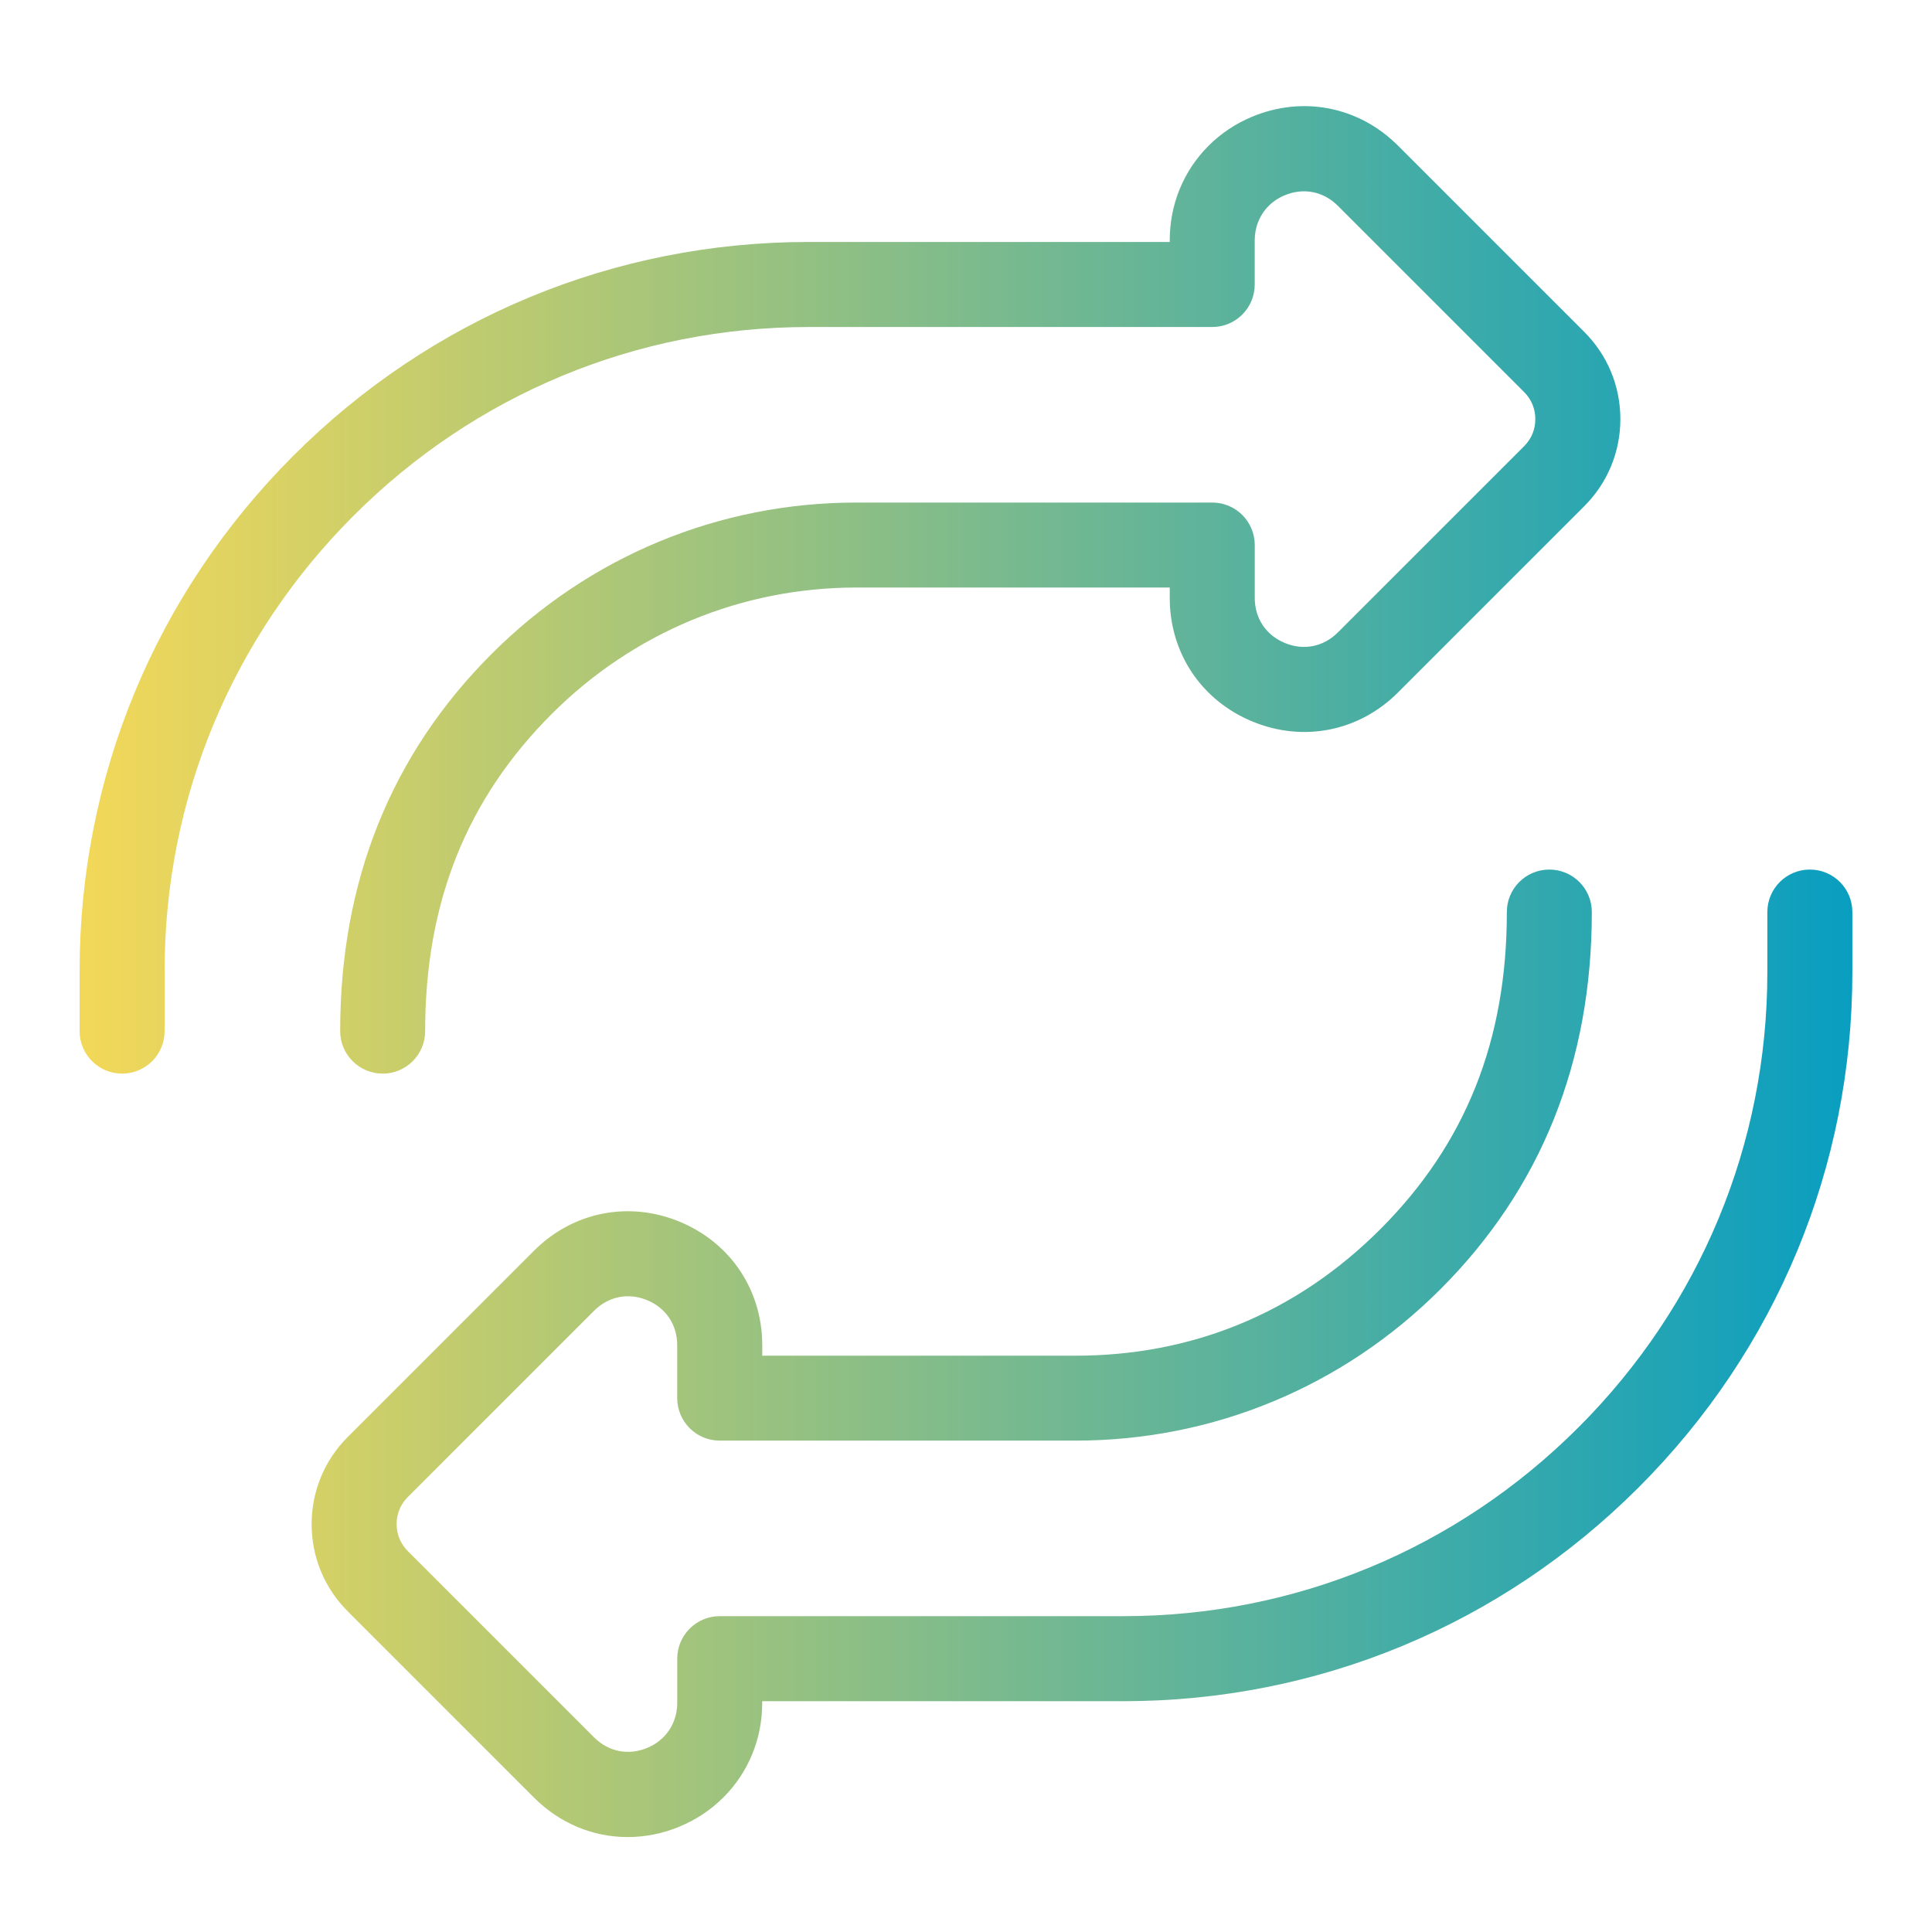
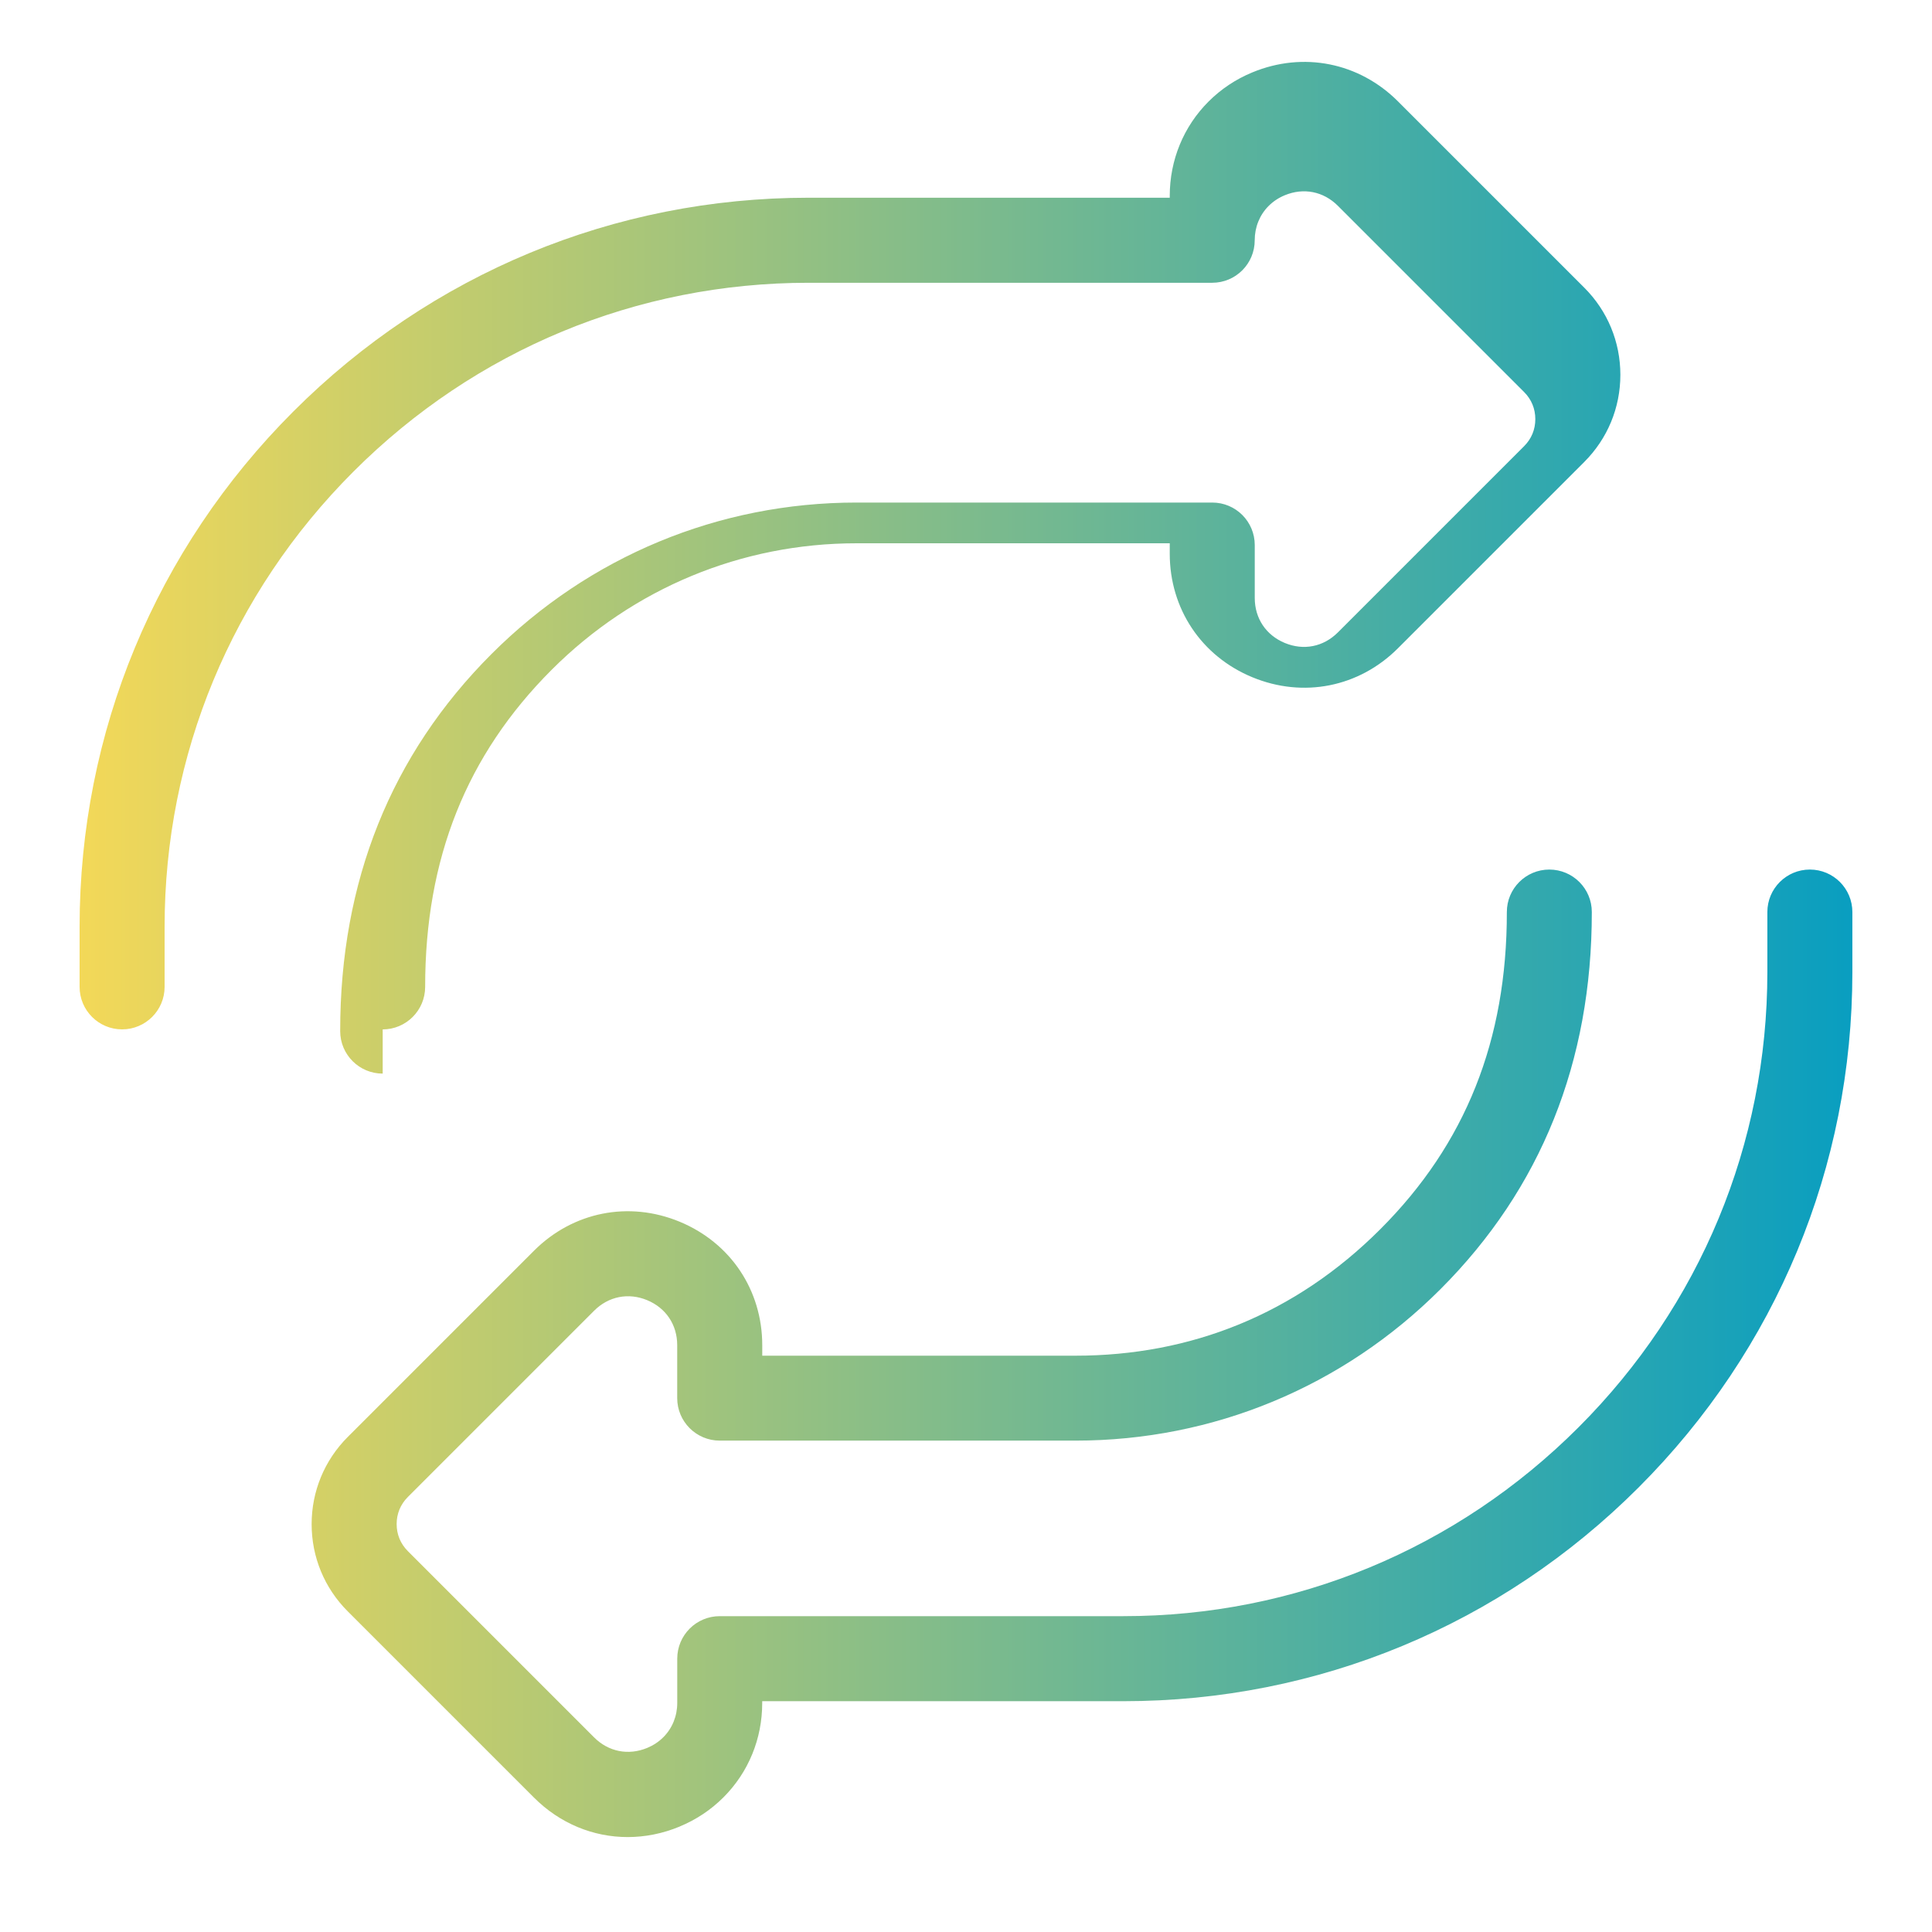
<svg xmlns="http://www.w3.org/2000/svg" id="Layer_1" data-name="Layer 1" viewBox="0 0 500 500">
  <defs>
    <style>
      .cls-1 {
        fill: url(#linear-gradient);
        stroke-width: 0px;
      }
    </style>
    <linearGradient id="linear-gradient" x1="20.61" y1="251.44" x2="479.39" y2="251.44" gradientUnits="userSpaceOnUse">
      <stop offset="0" stop-color="#f3d858" />
      <stop offset="1" stop-color="#099ec0" />
    </linearGradient>
  </defs>
-   <path class="cls-1" d="M99.04,277.85c-6.07,0-11-4.92-11-10.99-.02-38.76,13.16-71.6,39.18-97.62,25.27-25.27,58.81-39.18,94.44-39.18h92.07c6.08,0,11,4.92,11,11v13.7c0,5.27,2.91,9.62,7.78,11.64,4.87,2.02,10,1,13.73-2.73l48.2-48.2c1.9-1.9,2.9-4.32,2.9-7,0-2.69-1-5.11-2.9-7.01l-48.2-48.2c-3.73-3.73-8.86-4.75-13.74-2.73-1.6.66-3,1.59-4.18,2.77-2.32,2.32-3.6,5.47-3.6,8.88v11.45c0,6.08-4.92,11-11,11h-104.45c-44.45,0-86.29,17.35-117.8,48.87-31.52,31.52-48.88,73.36-48.87,117.8v15.55c0,6.08-4.93,11-11,11h0c-6.08,0-11-4.93-11-11v-15.55c0-50.32,19.65-97.69,55.32-133.36,35.67-35.67,83.03-55.32,133.35-55.32h93.46v-.46c0-9.28,3.57-17.96,10.04-24.43,3.23-3.23,7.04-5.77,11.32-7.54,13.17-5.46,27.63-2.58,37.71,7.5l48.2,48.2c6.03,6.02,9.35,14.04,9.35,22.56,0,8.52-3.32,16.53-9.35,22.56l-48.2,48.2c-10.08,10.09-24.53,12.96-37.71,7.5-13.17-5.45-21.36-17.7-21.36-31.96v-2.7h-81.07c-29.76,0-57.78,11.63-78.89,32.74-22.05,22.05-32.75,48.89-32.74,82.06,0,6.08-4.92,11-10.99,11.01h0ZM175.9,472.7c4.28-1.77,8.09-4.31,11.32-7.54,6.48-6.48,10.04-15.15,10.04-24.43v-.46h93.45s0,0,0,0c50.32,0,97.69-19.65,133.36-55.32,35.67-35.67,55.32-83.03,55.32-133.36v-15.55c0-6.08-4.92-11-11-11h0c-6.07,0-11,4.92-11,11v15.55c0,44.45-17.36,86.29-48.87,117.8-31.52,31.52-73.35,48.88-117.8,48.87h-104.45c-6.08,0-11,4.93-11,11v11.46c0,3.4-1.28,6.55-3.6,8.87-1.18,1.18-2.59,2.11-4.18,2.77-4.88,2.01-10.01,1-13.74-2.73l-48.2-48.2c-1.9-1.9-2.9-4.32-2.9-7.01,0-2.68,1-5.1,2.9-7l48.2-48.2c3.73-3.73,8.87-4.75,13.73-2.74,4.87,2.02,7.78,6.37,7.78,11.65v13.7c0,6.07,4.93,11,11,11h92.07c35.64,0,69.18-13.92,94.45-39.18,26.02-26.02,39.2-58.87,39.18-97.62,0-6.07-4.93-10.99-11-10.99h0c-6.08,0-11,4.93-10.99,11.01.02,33.17-10.69,60.01-32.74,82.06s-49.13,32.74-78.89,32.74h-81.07v-2.7c0-14.26-8.19-26.51-21.37-31.97-13.17-5.45-27.62-2.57-37.71,7.51l-48.2,48.2c-6.02,6.03-9.34,14.05-9.34,22.56,0,8.52,3.32,16.54,9.34,22.56l48.2,48.2c6.7,6.71,15.34,10.22,24.25,10.22,4.49,0,9.05-.89,13.46-2.72Z" />
+   <path class="cls-1" d="M99.04,277.85c-6.07,0-11-4.92-11-10.99-.02-38.76,13.16-71.6,39.18-97.62,25.27-25.27,58.81-39.18,94.44-39.18h92.07c6.08,0,11,4.92,11,11v13.7c0,5.27,2.91,9.62,7.78,11.64,4.87,2.02,10,1,13.73-2.73l48.2-48.2c1.9-1.9,2.9-4.32,2.9-7,0-2.69-1-5.11-2.9-7.01l-48.2-48.2c-3.73-3.73-8.86-4.75-13.74-2.73-1.6.66-3,1.59-4.18,2.77-2.32,2.32-3.6,5.47-3.6,8.88c0,6.08-4.92,11-11,11h-104.45c-44.45,0-86.29,17.35-117.8,48.87-31.52,31.52-48.88,73.36-48.87,117.8v15.55c0,6.08-4.93,11-11,11h0c-6.08,0-11-4.93-11-11v-15.55c0-50.32,19.65-97.69,55.32-133.36,35.67-35.67,83.03-55.32,133.35-55.32h93.46v-.46c0-9.28,3.57-17.96,10.04-24.43,3.23-3.23,7.04-5.77,11.32-7.54,13.17-5.46,27.63-2.58,37.71,7.5l48.2,48.2c6.03,6.02,9.35,14.04,9.35,22.56,0,8.52-3.32,16.53-9.35,22.56l-48.2,48.2c-10.08,10.09-24.53,12.96-37.71,7.5-13.17-5.45-21.36-17.7-21.36-31.96v-2.7h-81.07c-29.76,0-57.78,11.63-78.89,32.74-22.05,22.05-32.75,48.89-32.74,82.06,0,6.08-4.92,11-10.99,11.01h0ZM175.9,472.7c4.28-1.77,8.09-4.31,11.32-7.54,6.48-6.48,10.04-15.15,10.04-24.43v-.46h93.45s0,0,0,0c50.32,0,97.69-19.65,133.36-55.32,35.67-35.67,55.32-83.03,55.32-133.36v-15.55c0-6.08-4.92-11-11-11h0c-6.07,0-11,4.92-11,11v15.55c0,44.45-17.36,86.29-48.87,117.8-31.52,31.52-73.35,48.88-117.8,48.87h-104.45c-6.08,0-11,4.93-11,11v11.46c0,3.4-1.28,6.55-3.6,8.87-1.18,1.18-2.59,2.11-4.18,2.77-4.88,2.01-10.01,1-13.74-2.73l-48.2-48.2c-1.9-1.9-2.9-4.32-2.9-7.01,0-2.68,1-5.1,2.9-7l48.2-48.2c3.73-3.73,8.87-4.75,13.73-2.74,4.87,2.02,7.78,6.37,7.78,11.65v13.7c0,6.07,4.93,11,11,11h92.07c35.64,0,69.18-13.92,94.45-39.18,26.02-26.02,39.2-58.87,39.18-97.62,0-6.07-4.93-10.99-11-10.99h0c-6.08,0-11,4.93-10.99,11.01.02,33.17-10.69,60.01-32.74,82.06s-49.13,32.74-78.89,32.74h-81.07v-2.7c0-14.26-8.19-26.51-21.37-31.97-13.17-5.45-27.62-2.57-37.71,7.51l-48.2,48.2c-6.02,6.03-9.34,14.05-9.34,22.56,0,8.52,3.32,16.54,9.34,22.56l48.2,48.2c6.7,6.71,15.34,10.22,24.25,10.22,4.49,0,9.05-.89,13.46-2.72Z" />
</svg>